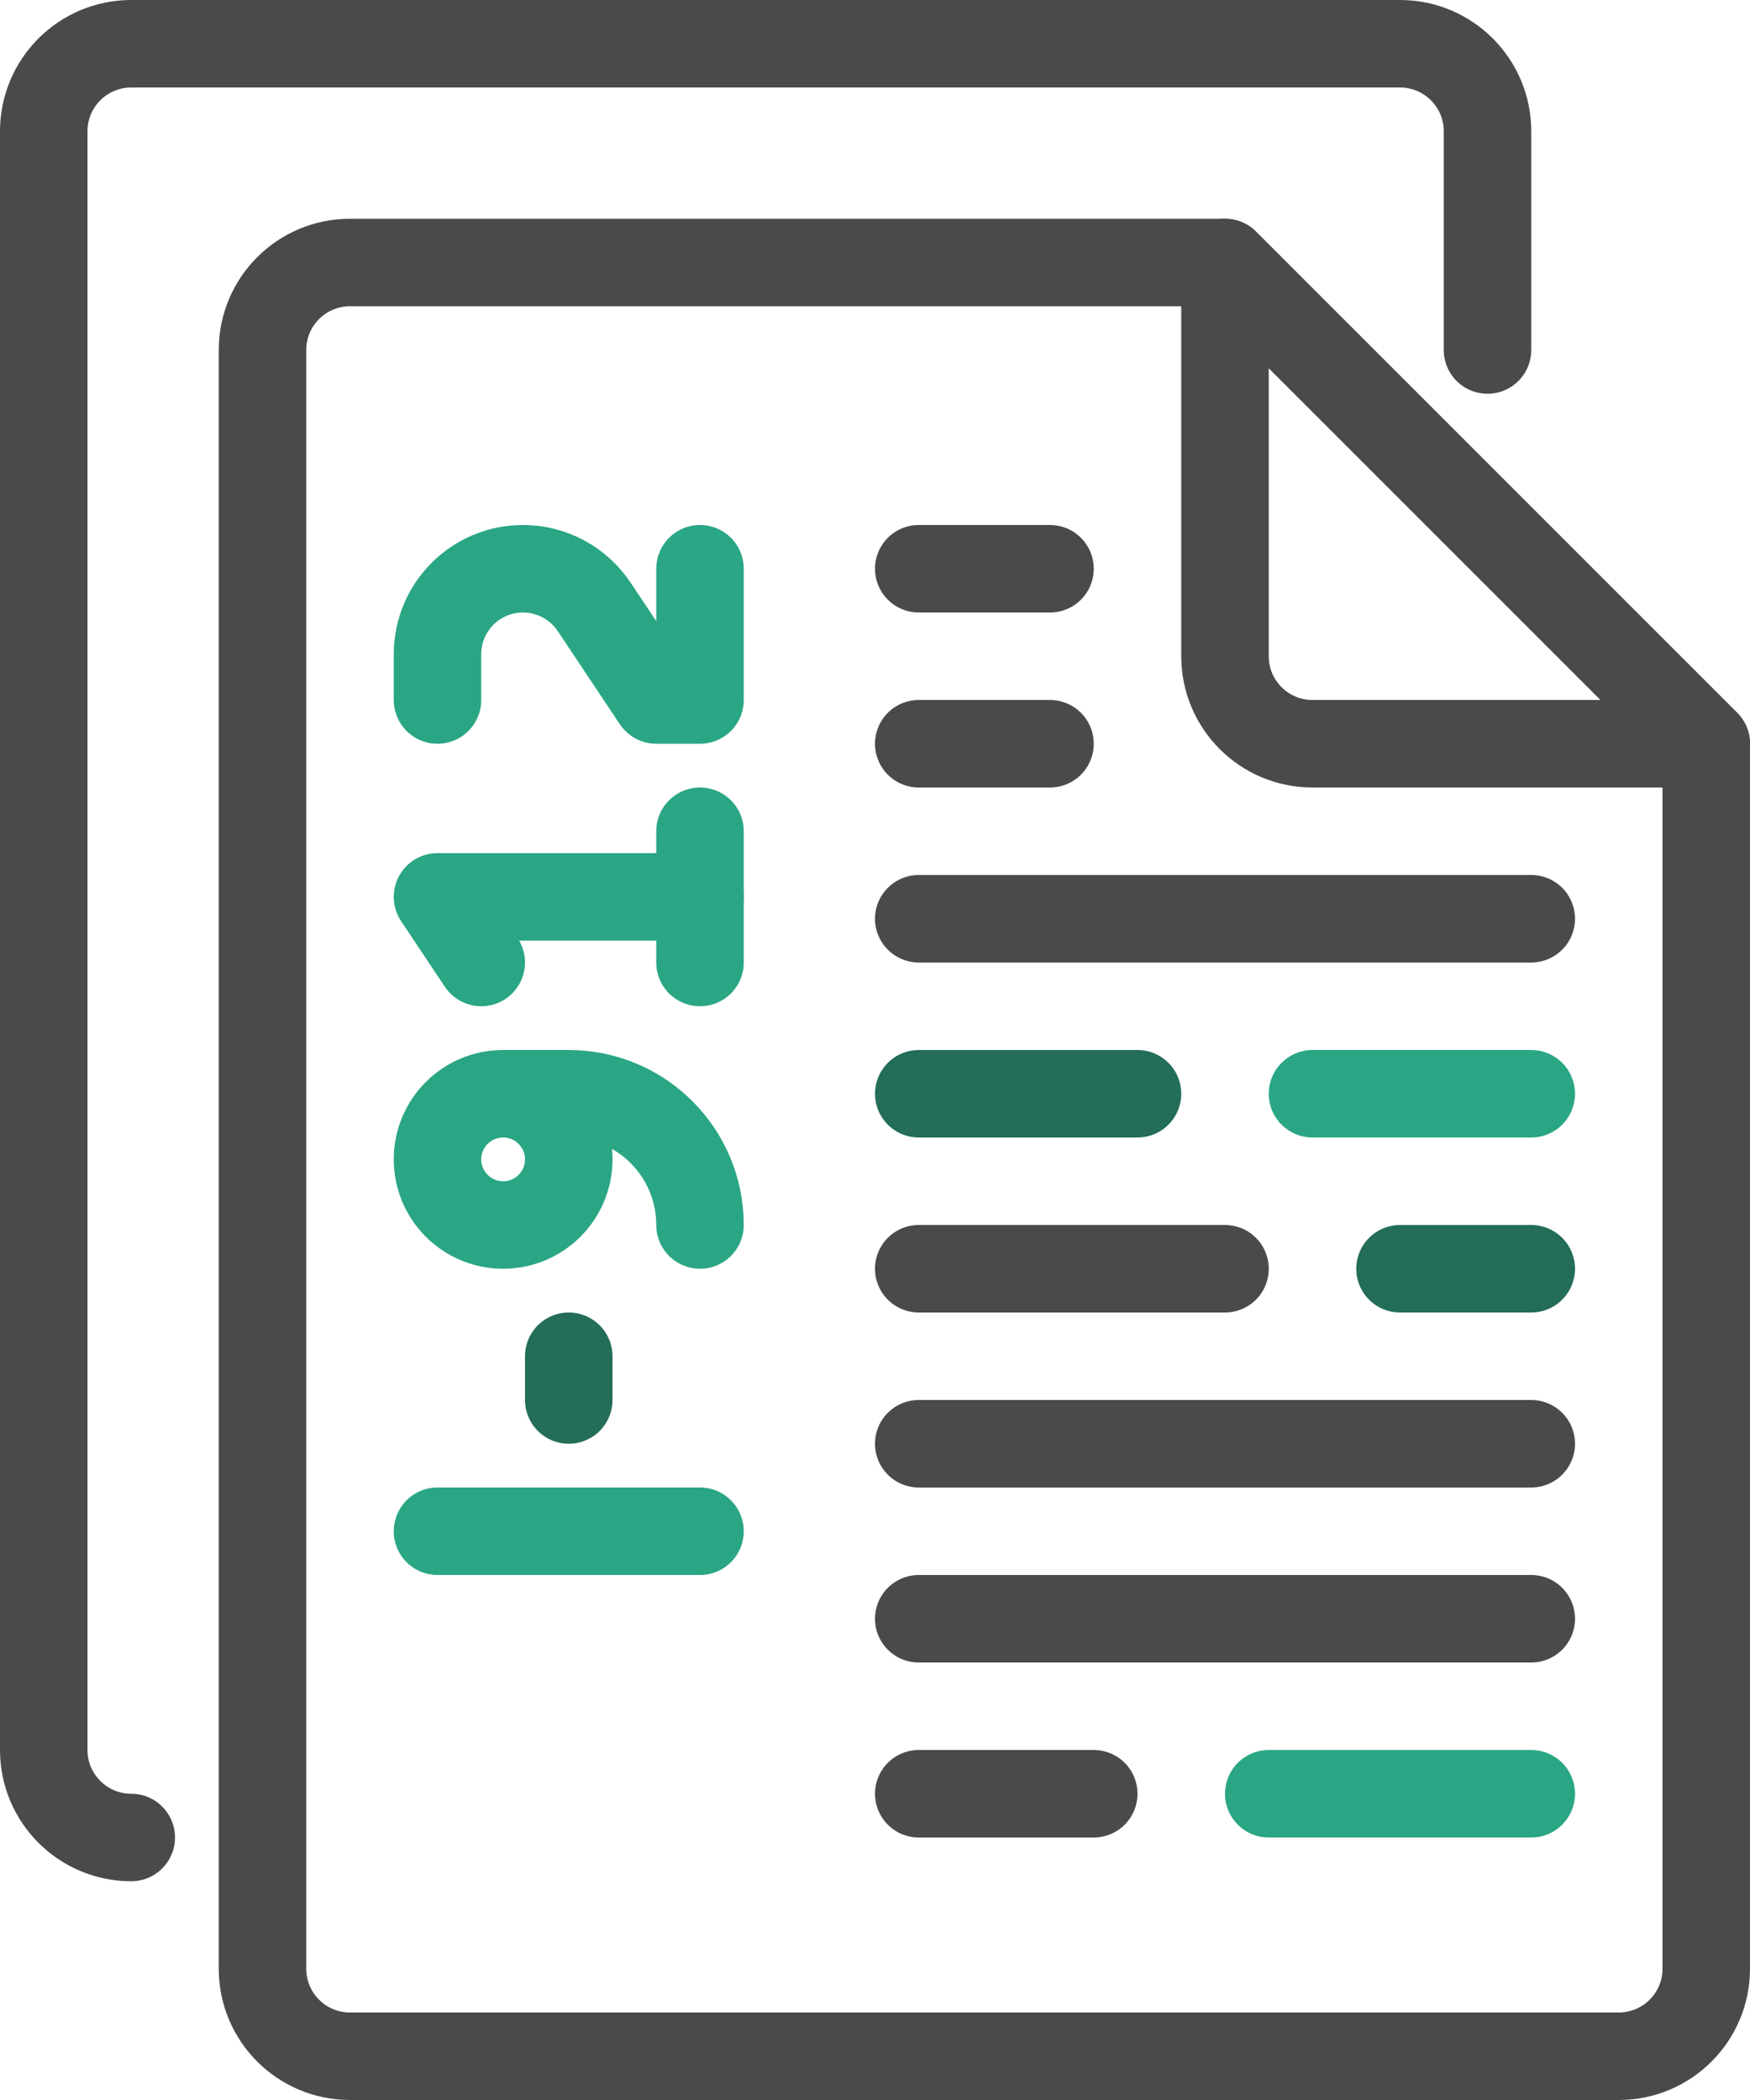
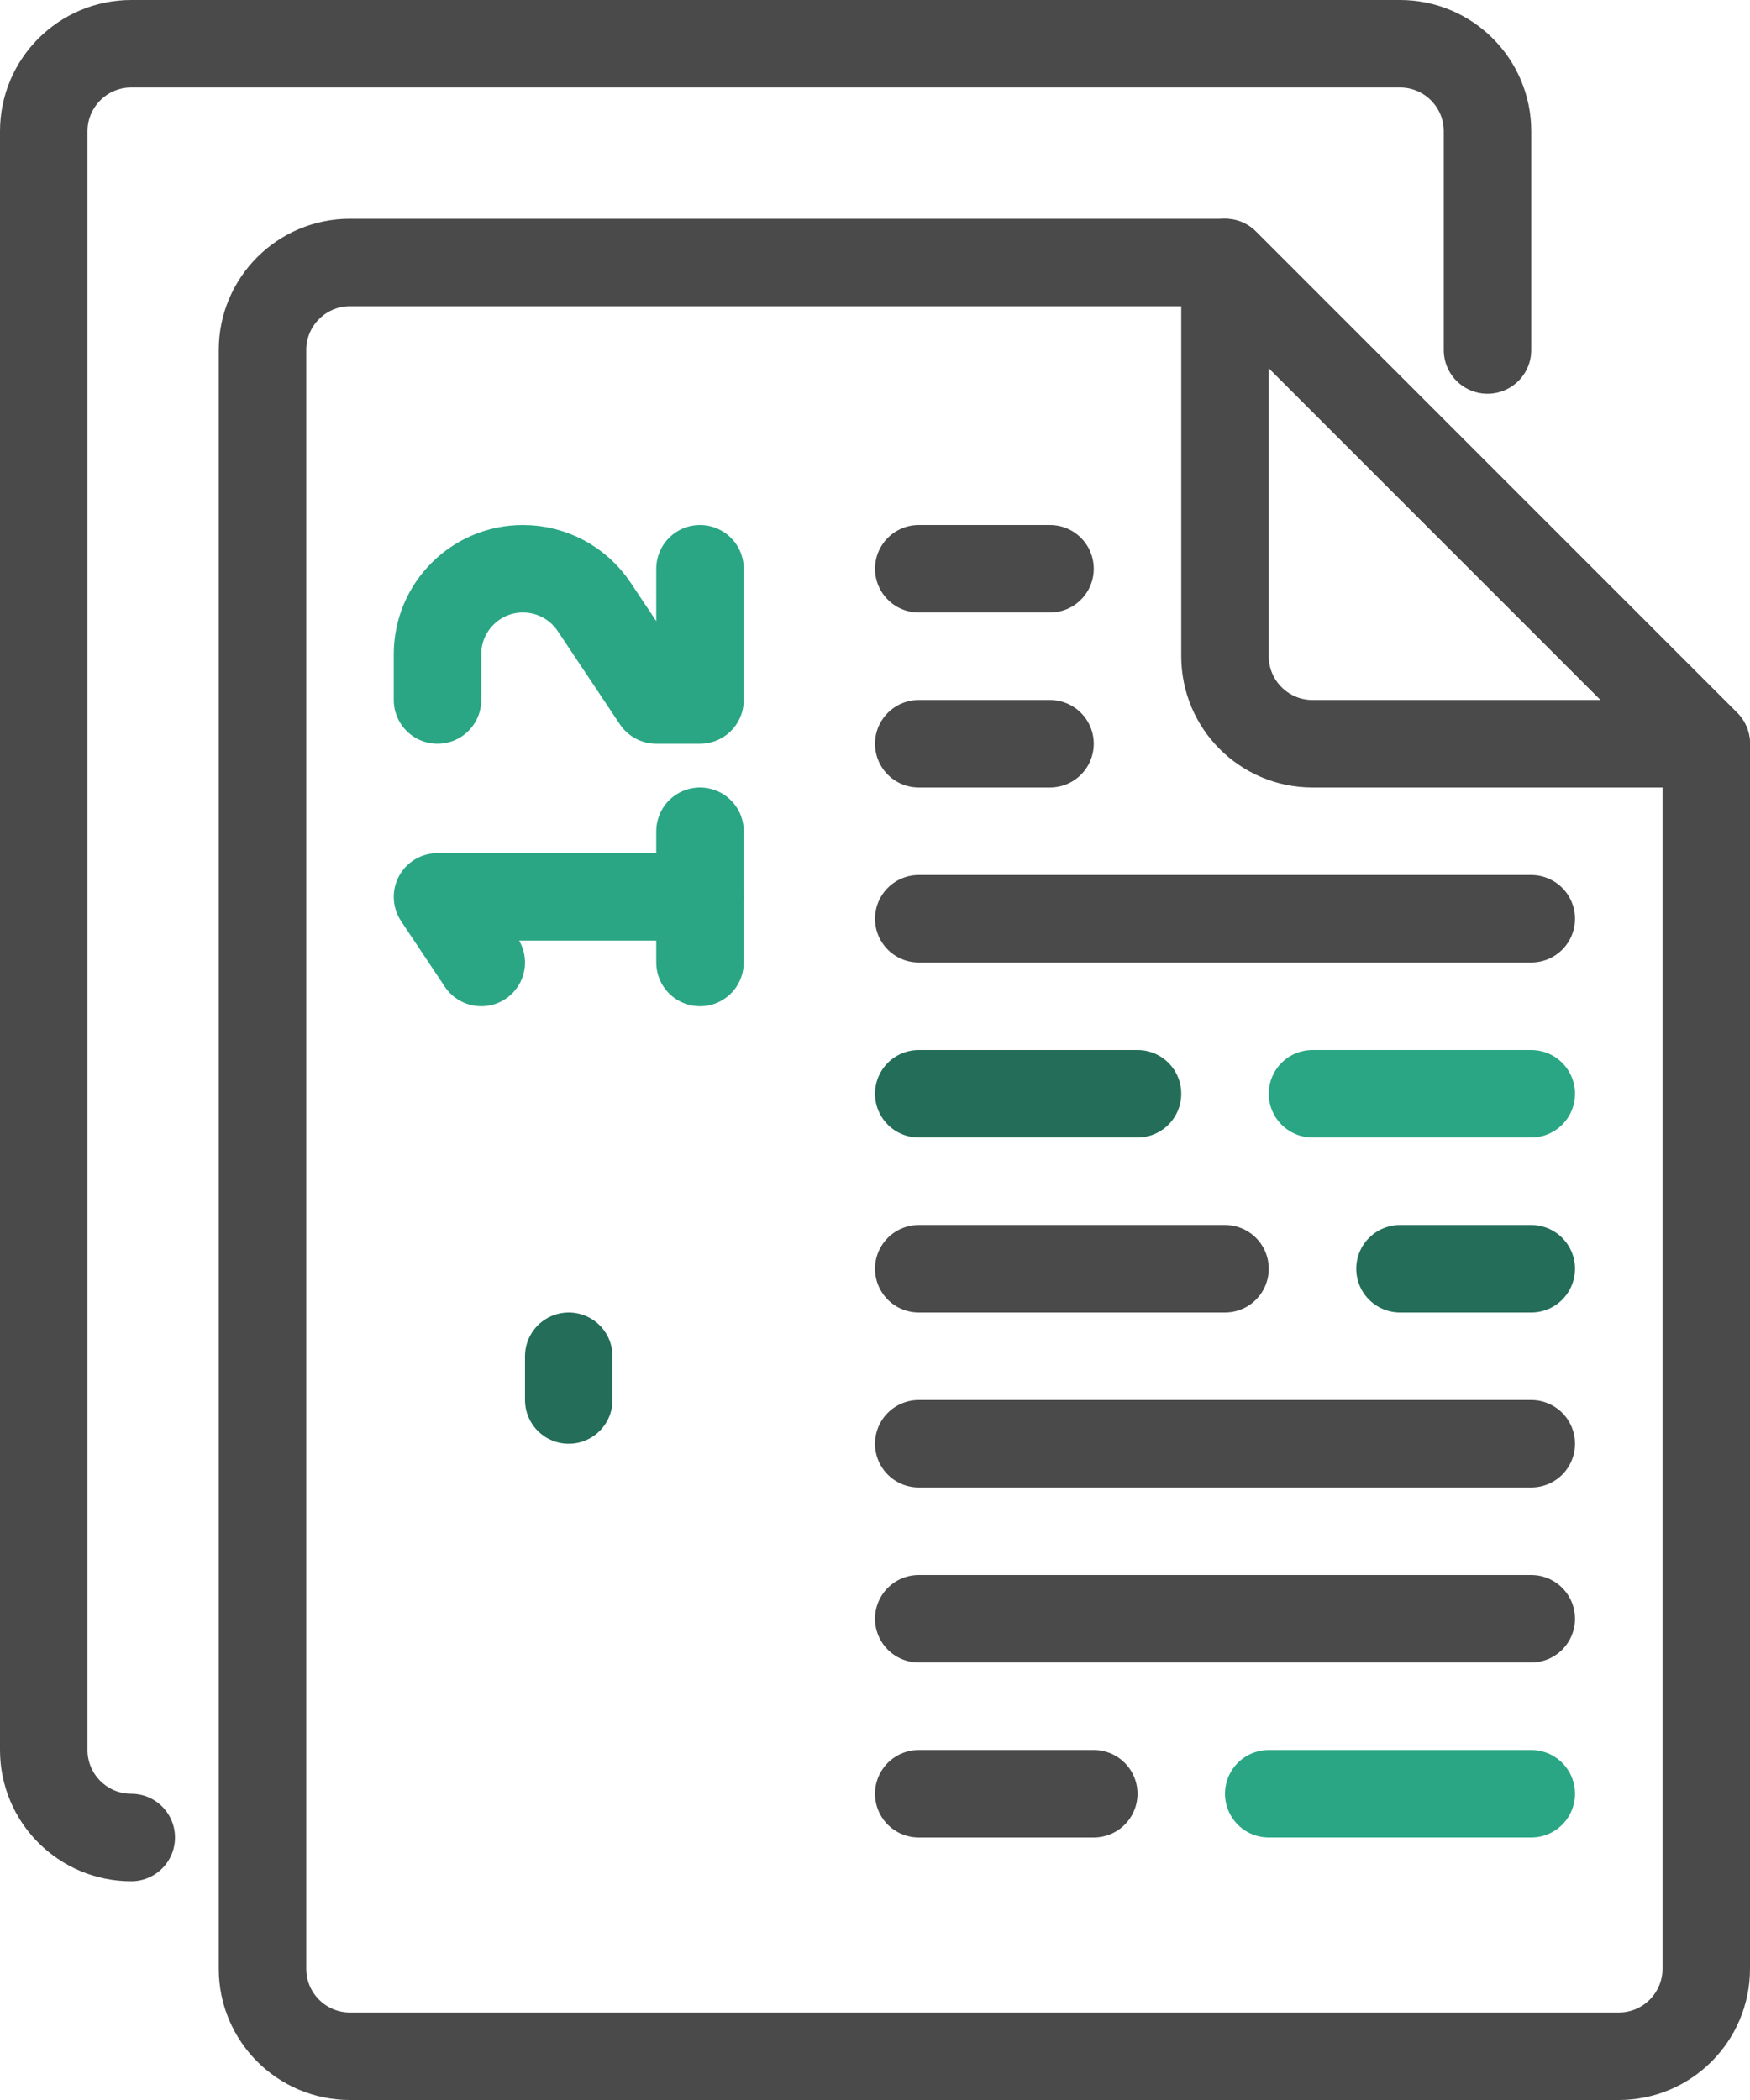
<svg xmlns="http://www.w3.org/2000/svg" id="Layer_1" data-name="Layer 1" viewBox="0 0 100 120">
  <defs>
    <style>
      .cls-1 {
        stroke: #4a4a4a;
      }

      .cls-1, .cls-2, .cls-3 {
        fill: none;
        stroke-linecap: round;
        stroke-linejoin: round;
        stroke-width: 5px;
      }

      .cls-2 {
        stroke: #2aa684;
      }

      .cls-3 {
        stroke: #236d59;
      }
    </style>
  </defs>
  <path class="cls-1" d="M97.5,112.5V42.5l-27.5-27.5H20c-2.761,0-5,2.239-5,5v92.5c0,2.761,2.239,5,5,5h72.5c2.761,0,5-2.239,5-5Z" />
  <path class="cls-1" d="M85,20V7.5c0-2.761-2.239-5-5-5H7.5c-2.761,0-5,2.239-5,5v92.5c0,2.761,2.239,5,5,5h0" />
  <path class="cls-1" d="M70,15v22.5c0,2.761,2.239,5,5,5h22.5l-27.5-27.5Z" />
  <line class="cls-1" x1="52.5" y1="52.5" x2="87.5" y2="52.5" />
  <line class="cls-1" x1="52.5" y1="82.5" x2="87.5" y2="82.5" />
  <line class="cls-1" x1="62.5" y1="102.5" x2="52.5" y2="102.5" />
  <line class="cls-1" x1="87.5" y1="92.5" x2="52.5" y2="92.5" />
  <line class="cls-3" x1="52.5" y1="62.5" x2="65" y2="62.5" />
  <line class="cls-2" x1="75" y1="62.5" x2="87.5" y2="62.5" />
  <line class="cls-3" x1="87.5" y1="72.5" x2="80" y2="72.5" />
  <line class="cls-1" x1="70" y1="72.5" x2="52.5" y2="72.5" />
  <line class="cls-1" x1="52.5" y1="42.5" x2="60" y2="42.5" />
  <line class="cls-1" x1="52.5" y1="32.5" x2="60" y2="32.5" />
  <line class="cls-2" x1="72.5" y1="102.5" x2="87.5" y2="102.5" />
  <g>
-     <line class="cls-2" x1="25" y1="87.5" x2="40" y2="87.5" />
    <line class="cls-3" x1="32.5" y1="80" x2="32.5" y2="77.5" />
-     <path class="cls-2" d="M40,70v-0c-0-4.142-3.358-7.5-7.5-7.5l-3.75 0c-2.071 0-3.75,1.679-3.75,3.75v0c0,2.071,1.679,3.75,3.75,3.75h0c2.071-0,3.75-1.679,3.75-3.75v-0c-0-2.071-1.679-3.75-3.75-3.75h-0" />
    <polyline class="cls-2" points="27.5 55 25 51.25 40 51.25" />
    <line class="cls-2" x1="40" y1="55" x2="40" y2="47.5" />
    <path class="cls-2" d="M25,40l-0-2.615c-0-2.698,2.187-4.885,4.885-4.885h0c1.633-0,3.159.816,4.065,2.175l3.55,5.325,2.5 0-0-7.5" />
  </g>
</svg>